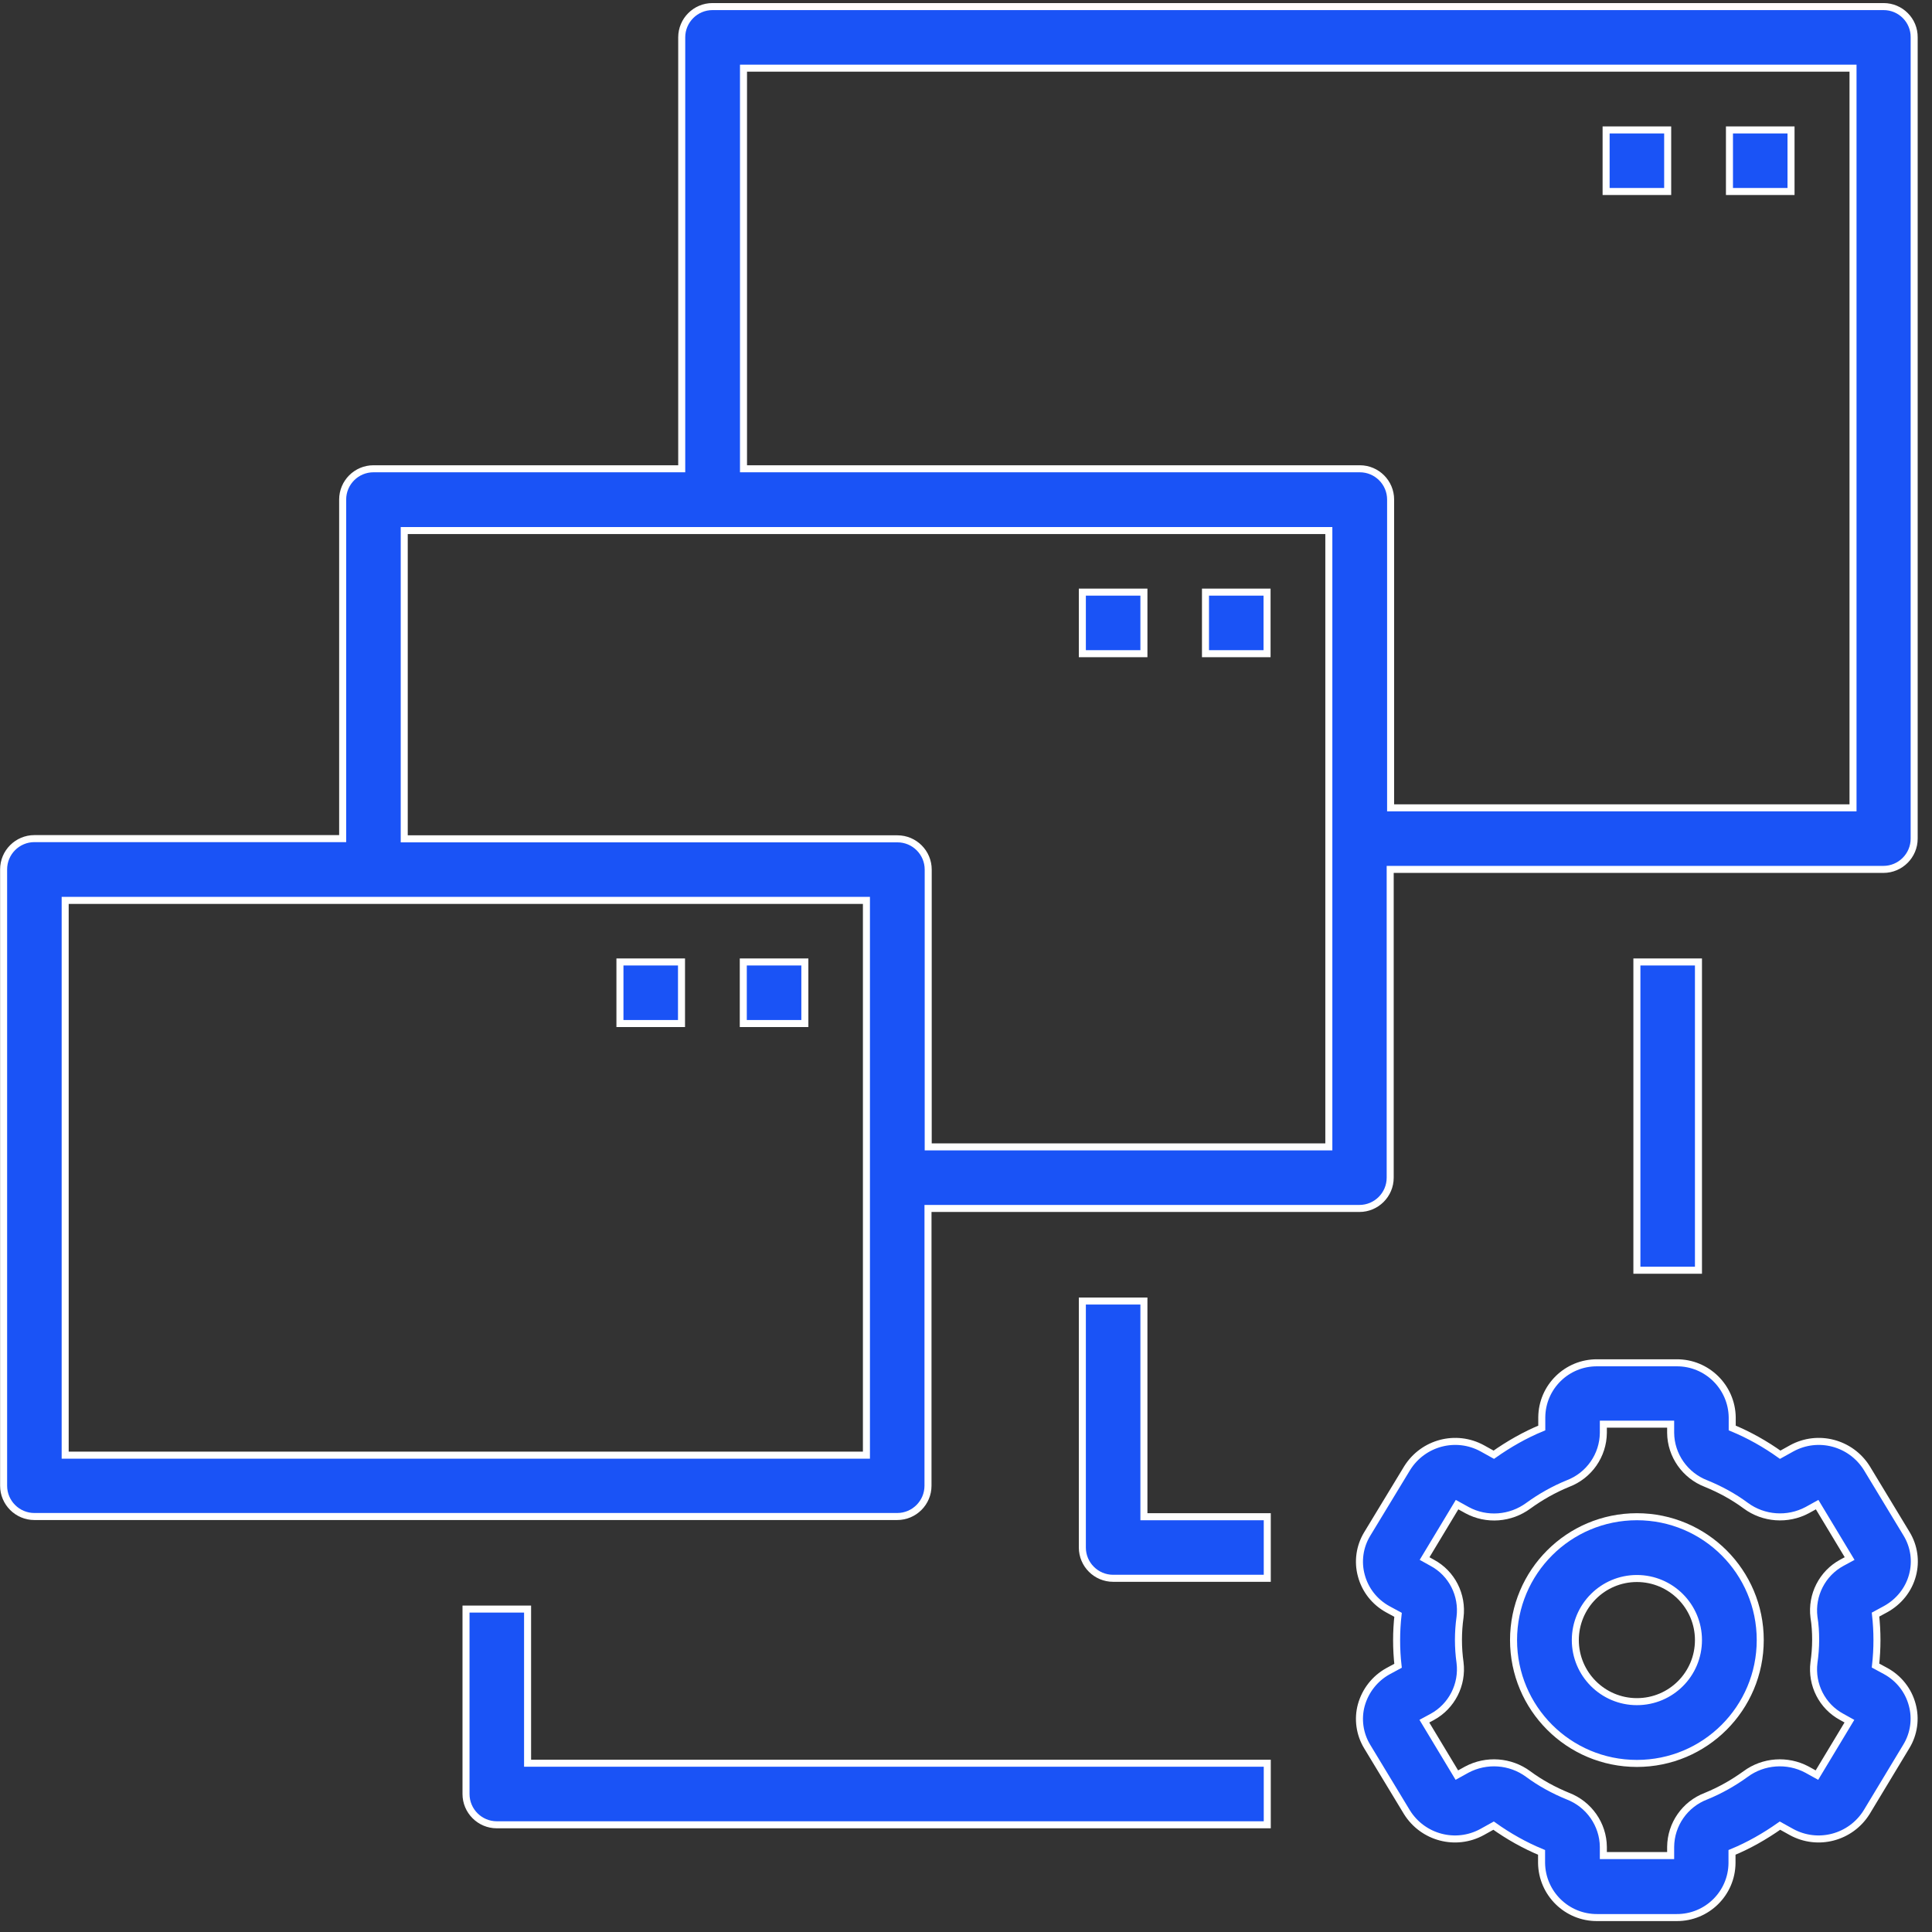
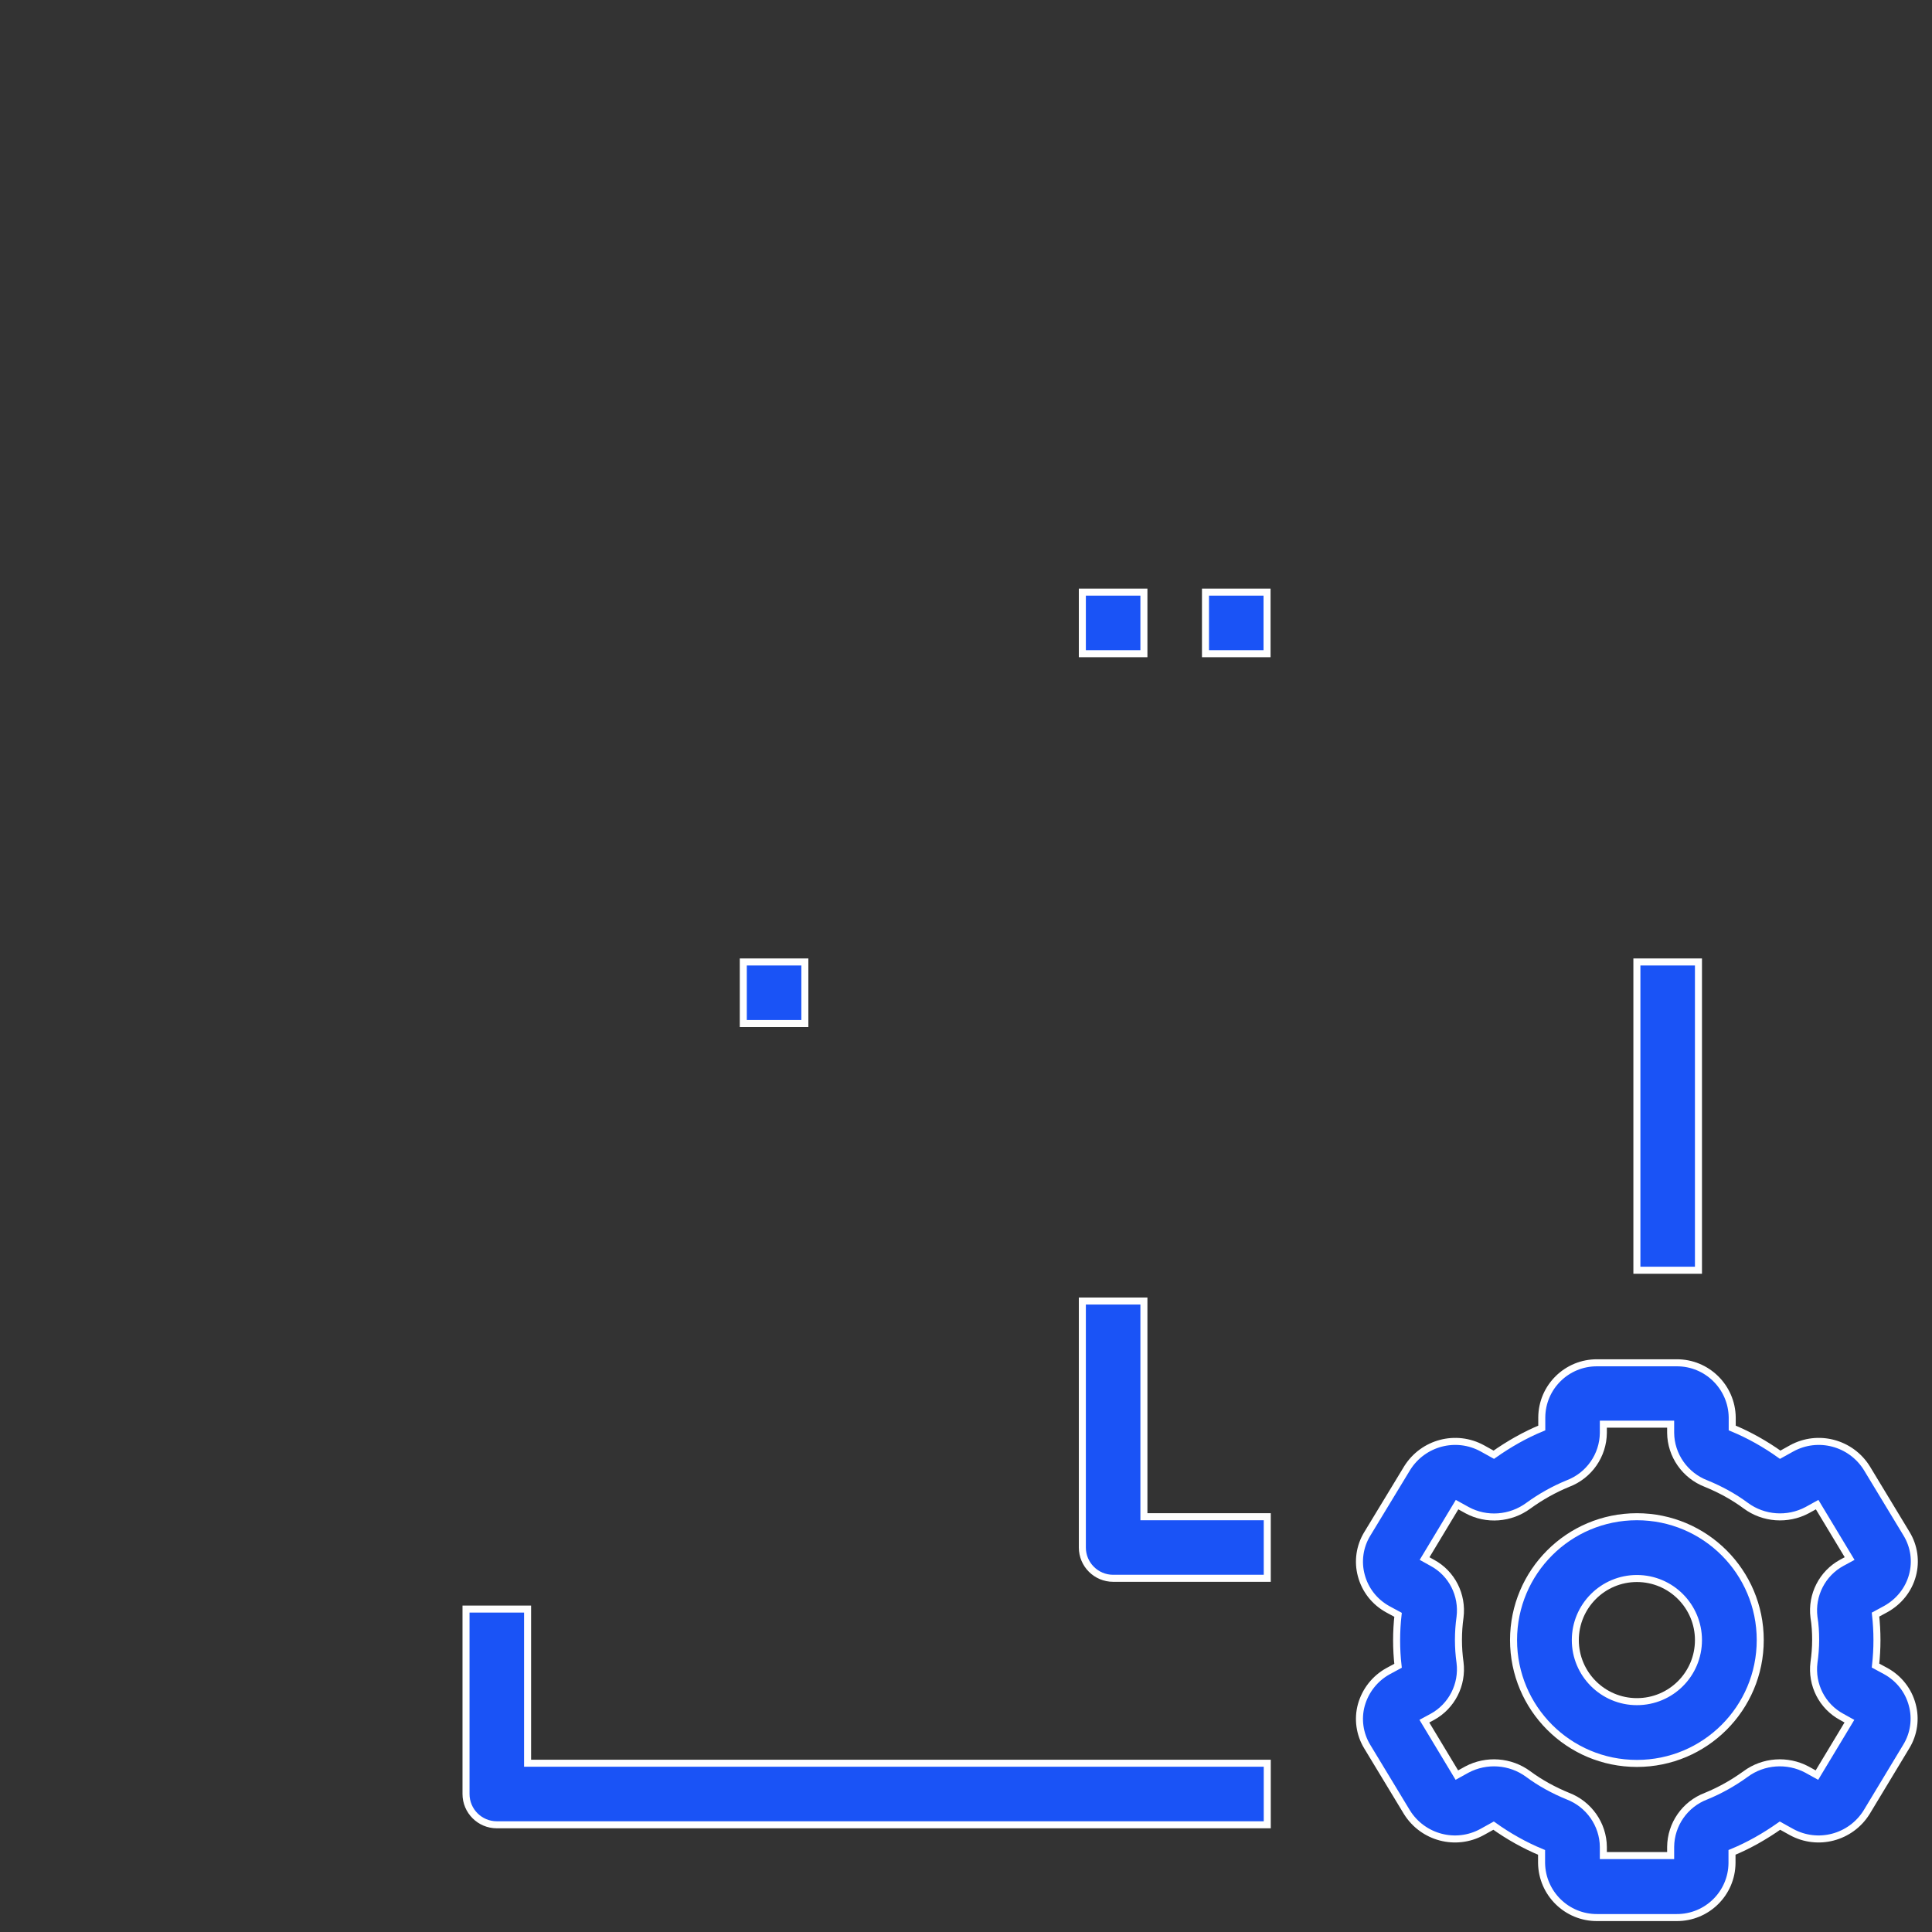
<svg xmlns="http://www.w3.org/2000/svg" width="91" height="91" viewBox="0 0 91 91" fill="none">
  <rect x="0" y="0" width="91" height="91" fill="#333333" stroke="none" />
  <path d="M90.08 74.2C90.26 73.54 90.16 72.83 89.8 72.24L87.93 69.15C87.18 67.95 85.63 67.54 84.39 68.22L83.85 68.52C83.15 68.02 82.39 67.59 81.59 67.26V66.76C81.57 65.33 80.4 64.18 78.97 64.19H75.23C73.8 64.18 72.63 65.33 72.62 66.76V67.26C71.82 67.59 71.07 68.02 70.36 68.52L69.82 68.22C68.58 67.54 67.03 67.95 66.28 69.15L64.4 72.25C64.04 72.84 63.94 73.55 64.12 74.21C64.3 74.89 64.75 75.46 65.37 75.8L65.85 76.06C65.76 76.86 65.76 77.66 65.85 78.46L65.37 78.72C64.76 79.06 64.31 79.63 64.12 80.31C63.94 80.97 64.04 81.68 64.4 82.27L66.27 85.36C67.02 86.56 68.57 86.97 69.81 86.29L70.35 85.99C71.05 86.49 71.81 86.92 72.61 87.25V87.75C72.63 89.18 73.8 90.33 75.23 90.32H78.97C80.4 90.33 81.57 89.18 81.58 87.75V87.25C82.38 86.92 83.13 86.49 83.84 85.99L84.38 86.29C85.62 86.97 87.17 86.56 87.92 85.36L89.79 82.26C90.15 81.67 90.25 80.96 90.07 80.3C89.89 79.62 89.44 79.05 88.82 78.71L88.34 78.45C88.43 77.65 88.43 76.85 88.34 76.05L88.82 75.79C89.45 75.44 89.9 74.87 90.08 74.2ZM85.52 77.24C85.52 77.6 85.49 77.96 85.44 78.31C85.31 79.35 85.82 80.37 86.75 80.87L87.11 81.07L85.58 83.61L85.11 83.35C84.19 82.86 83.06 82.94 82.22 83.56C81.64 83.98 81.02 84.33 80.36 84.6C79.36 84.98 78.7 85.93 78.69 86.99V87.4H75.52V86.99C75.51 85.93 74.84 84.98 73.85 84.6C73.19 84.33 72.56 83.99 71.98 83.56C71.14 82.94 70.01 82.86 69.09 83.35L68.62 83.61L67.09 81.07L67.46 80.87C68.38 80.37 68.9 79.35 68.77 78.31C68.67 77.6 68.67 76.88 68.77 76.17C68.9 75.13 68.39 74.11 67.46 73.61L67.1 73.41L68.63 70.87L69.1 71.13C70.02 71.63 71.15 71.54 71.99 70.92C72.57 70.5 73.19 70.15 73.85 69.88C74.85 69.5 75.51 68.55 75.52 67.49V67.08H78.69V67.49C78.7 68.55 79.37 69.5 80.36 69.88C81.02 70.15 81.65 70.49 82.23 70.92C83.07 71.54 84.2 71.62 85.12 71.13L85.59 70.87L87.12 73.41L86.75 73.61C85.83 74.11 85.31 75.13 85.44 76.17C85.5 76.53 85.52 76.89 85.52 77.24Z" fill="#1A53F6" stroke="white" stroke-width="0.331" stroke-miterlimit="10" />
  <path d="M77.1 71.44C73.89 71.44 71.29 74.04 71.29 77.25C71.29 80.46 73.89 83.06 77.1 83.06C80.31 83.06 82.91 80.46 82.91 77.25C82.91 74.04 80.31 71.44 77.1 71.44ZM77.1 80.15C75.5 80.15 74.2 78.85 74.2 77.25C74.2 75.65 75.5 74.35 77.1 74.35C78.7 74.35 80 75.65 80 77.25C80 78.85 78.71 80.15 77.1 80.15Z" fill="#1A53F6" stroke="white" stroke-width="0.331" stroke-miterlimit="10" />
-   <path d="M88.72 0.31H33.56C32.76 0.31 32.11 0.96 32.11 1.76V22.08H17.59C16.79 22.08 16.14 22.73 16.14 23.53V39.5H1.62C0.82 39.5 0.17 40.15 0.17 40.95V69.98C0.17 70.78 0.82 71.43 1.62 71.43H42.26C43.06 71.43 43.71 70.78 43.71 69.98V56.92H64.03C64.83 56.92 65.48 56.27 65.48 55.47V40.95H88.71C89.51 40.95 90.16 40.3 90.16 39.5V1.76C90.17 0.96 89.52 0.31 88.72 0.31ZM40.81 68.54H3.07V42.41H40.81V68.54ZM62.59 54.02H43.72V40.96C43.72 40.16 43.07 39.51 42.27 39.51H19.04V24.99H62.59V54.02ZM87.27 38.05H65.5V23.53C65.5 22.73 64.85 22.08 64.05 22.08H35.02V3.21H87.28V38.05H87.27Z" fill="#1A53F6" stroke="white" stroke-width="0.331" stroke-miterlimit="10" />
  <path d="M24.85 75.79H21.95V84.5C21.95 85.3 22.6 85.95 23.4 85.95H59.69V83.05H24.85V75.79Z" fill="#1A53F6" stroke="white" stroke-width="0.331" stroke-miterlimit="10" />
  <path d="M53.88 61.28H50.98V72.89C50.98 73.69 51.63 74.34 52.43 74.34H59.69V71.44H53.88V61.28Z" fill="#1A53F6" stroke="white" stroke-width="0.331" stroke-miterlimit="10" />
  <path d="M80 45.31H77.1V59.83H80V45.31Z" fill="#1A53F6" stroke="white" stroke-width="0.331" stroke-miterlimit="10" />
-   <path d="M84.36 6.12H81.46V9.02H84.36V6.12Z" fill="#1A53F6" stroke="white" stroke-width="0.331" stroke-miterlimit="10" />
-   <path d="M78.55 6.12H75.65V9.02H78.55V6.12Z" fill="#1A53F6" stroke="white" stroke-width="0.331" stroke-miterlimit="10" />
  <path d="M59.68 27.89H56.78V30.79H59.68V27.89Z" fill="#1A53F6" stroke="white" stroke-width="0.331" stroke-miterlimit="10" />
  <path d="M53.88 27.89H50.98V30.79H53.88V27.89Z" fill="#1A53F6" stroke="white" stroke-width="0.331" stroke-miterlimit="10" />
  <path d="M37.91 45.31H35.01V48.21H37.91V45.31Z" fill="#1A53F6" stroke="white" stroke-width="0.331" stroke-miterlimit="10" />
-   <path d="M32.1 45.31H29.2V48.21H32.1V45.31Z" fill="#1A53F6" stroke="white" stroke-width="0.331" stroke-miterlimit="10" />
</svg>